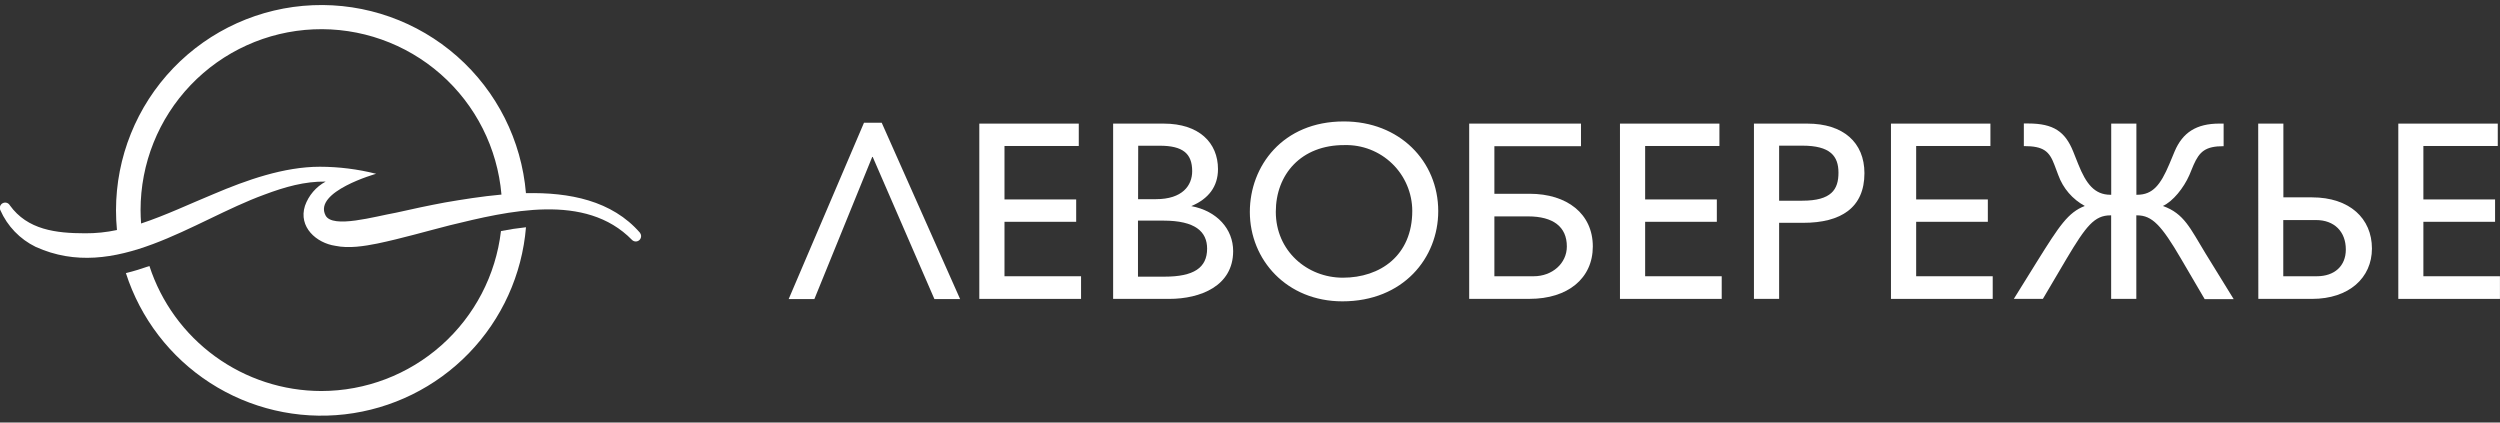
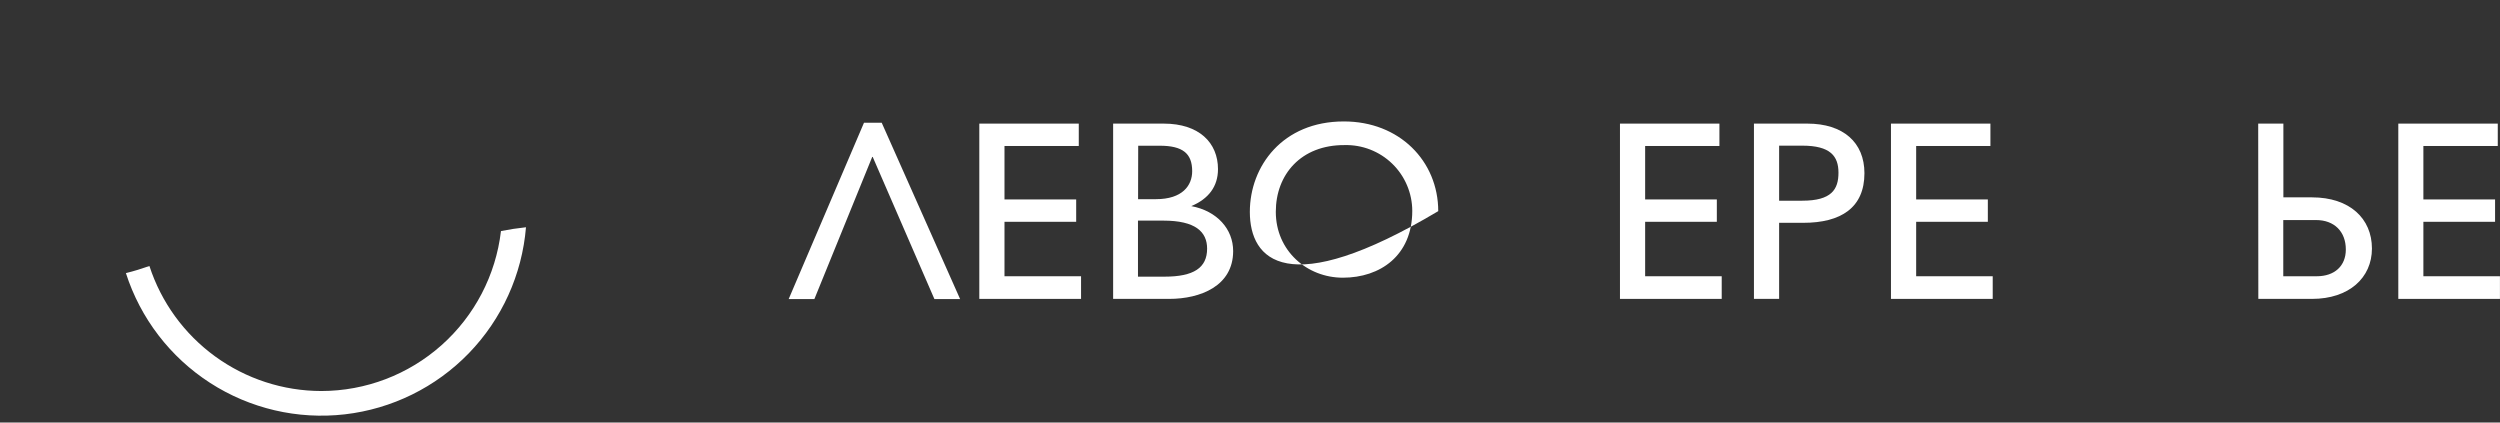
<svg xmlns="http://www.w3.org/2000/svg" width="142" height="24" viewBox="0 0 142 24" fill="none">
  <rect x="0" y="0" width="142" height="24" fill="#333333" stroke="none" />
  <g clip-path="url(#clip0_622_1098)">
    <path d="M49.075 6.971H50.081L54.534 16.986H53.074L49.57 8.913H49.542L46.257 16.986H44.797L49.075 6.971Z" fill="white" />
    <path d="M61.274 7.021V8.292H57.055V11.328H61.127V12.598H57.055V15.691H61.404V16.977H55.625V7.021H61.274Z" fill="white" />
    <path d="M66.101 7.021C68.116 7.021 69.182 8.115 69.182 9.605C69.182 10.597 68.642 11.298 67.664 11.707C69.139 11.984 70.043 13.02 70.043 14.261C70.043 16.246 68.183 16.977 66.408 16.977H63.226V7.021H66.101ZM64.643 11.313H65.657C67.16 11.313 67.716 10.539 67.716 9.722C67.716 8.714 67.174 8.277 65.876 8.277H64.65L64.643 11.313ZM66.146 15.714C67.796 15.714 68.564 15.217 68.564 14.123C68.564 13.16 67.892 12.531 66.081 12.531H64.637V15.714H66.146Z" fill="white" />
-     <path d="M81.692 11.993C81.692 14.649 79.707 17.116 76.248 17.116C73.095 17.116 70.991 14.767 70.991 12.036C70.991 9.432 72.861 6.898 76.32 6.898C79.488 6.889 81.692 9.153 81.692 11.993ZM72.466 12.036C72.466 14.24 74.233 15.773 76.276 15.773C78.392 15.773 80.217 14.519 80.217 11.978C80.216 11.478 80.114 10.983 79.918 10.523C79.723 10.062 79.437 9.646 79.078 9.298C78.719 8.949 78.293 8.677 77.827 8.495C77.361 8.314 76.863 8.228 76.363 8.241C73.897 8.232 72.466 9.912 72.466 12.027V12.036Z" fill="white" />
-     <path d="M83.45 7.021H89.8V8.305H84.881V11.006H86.88C89.012 11.006 90.472 12.144 90.472 13.999C90.472 15.809 89.055 16.975 86.88 16.975H83.45V7.021ZM87.115 15.691C88.165 15.691 88.997 14.962 88.997 13.999C88.997 12.883 88.223 12.291 86.793 12.291H84.881V15.691H87.115Z" fill="white" />
+     <path d="M81.692 11.993C73.095 17.116 70.991 14.767 70.991 12.036C70.991 9.432 72.861 6.898 76.32 6.898C79.488 6.889 81.692 9.153 81.692 11.993ZM72.466 12.036C72.466 14.24 74.233 15.773 76.276 15.773C78.392 15.773 80.217 14.519 80.217 11.978C80.216 11.478 80.114 10.983 79.918 10.523C79.723 10.062 79.437 9.646 79.078 9.298C78.719 8.949 78.293 8.677 77.827 8.495C77.361 8.314 76.863 8.228 76.363 8.241C73.897 8.232 72.466 9.912 72.466 12.027V12.036Z" fill="white" />
    <path d="M97.663 7.021V8.292H93.444V11.328H97.516V12.598H93.444V15.691H97.793V16.977H92.014V7.021H97.663Z" fill="white" />
    <path d="M102.66 7.021C104.689 7.021 105.9 8.087 105.9 9.838C105.9 11.794 104.572 12.656 102.425 12.656H101.054V16.977H99.624V7.021H102.66ZM101.054 11.4H102.368C104.032 11.4 104.425 10.758 104.425 9.81C104.425 8.861 103.958 8.273 102.368 8.273H101.054V11.4Z" fill="white" />
    <path d="M113.056 7.021V8.292H108.838V11.328H112.909V12.598H108.838V15.691H113.186V16.977H107.407V7.021H113.056Z" fill="white" />
-     <path d="M115.7 14.86C116.985 12.801 117.467 12.07 118.416 11.698C117.717 11.318 117.181 10.695 116.911 9.947L116.691 9.363C116.399 8.59 116.077 8.298 114.954 8.298V7.014H115.201C116.647 7.014 117.303 7.481 117.757 8.605L118.049 9.336C118.49 10.437 118.968 11.063 119.874 11.063H119.917V7.022H121.347V11.063H121.392C122.281 11.063 122.72 10.494 123.216 9.326L123.521 8.595C123.975 7.529 124.749 7.02 126.062 7.02H126.302V8.303C125.266 8.303 124.931 8.61 124.595 9.369L124.355 9.947C124.033 10.678 123.425 11.436 122.85 11.7C124.063 12.124 124.412 12.985 125.268 14.386L126.873 16.99H125.225L123.884 14.7C122.768 12.788 122.234 12.232 121.388 12.232H121.343V16.977H119.913V12.232H119.87C118.964 12.232 118.483 12.845 117.387 14.685L116.035 16.977H114.385L115.7 14.86Z" fill="white" />
    <path d="M128.266 7.021H129.696V11.21H131.324C133.455 11.21 134.726 12.408 134.726 14.116C134.726 15.779 133.424 16.977 131.324 16.977H128.273L128.266 7.021ZM131.595 15.691C132.601 15.691 133.243 15.107 133.243 14.174C133.243 13.152 132.587 12.499 131.551 12.499H129.69V15.691H131.595Z" fill="white" />
    <path d="M141.873 7.021V8.292H137.648V11.328H141.72V12.598H137.648V15.691H141.997V16.977H136.224V7.021H141.873Z" fill="white" />
    <path d="M18.254 22.21C16.085 22.208 13.973 21.519 12.219 20.244C10.464 18.968 9.158 17.171 8.487 15.109C8.044 15.265 7.598 15.403 7.151 15.512C7.976 18.081 9.665 20.284 11.932 21.747C14.198 23.21 16.902 23.842 19.582 23.535C22.262 23.227 24.753 22 26.63 20.063C28.507 18.125 29.654 15.597 29.876 12.908C29.402 12.958 28.929 13.031 28.455 13.124C28.162 15.625 26.961 17.931 25.081 19.605C23.201 21.28 20.772 22.207 18.254 22.21V22.21Z" fill="white" />
-     <path d="M36.358 13.229C34.762 11.385 32.331 10.918 29.874 10.972C29.622 7.975 28.222 5.191 25.966 3.201C23.71 1.212 20.773 0.171 17.768 0.296C14.763 0.421 11.922 1.702 9.839 3.871C7.756 6.041 6.592 8.932 6.589 11.94C6.589 12.319 6.607 12.694 6.643 13.065C6.048 13.193 5.441 13.255 4.832 13.251C3.184 13.249 1.562 13.059 0.557 11.659C0.518 11.591 0.455 11.541 0.381 11.519C0.306 11.497 0.226 11.505 0.157 11.54C0.087 11.575 0.034 11.636 0.008 11.709C-0.017 11.783 -0.014 11.863 0.018 11.934C0.419 12.846 1.132 13.587 2.028 14.023C6.541 16.069 10.957 12.535 15.008 11.058C16.191 10.613 17.311 10.297 18.498 10.314C17.949 10.611 17.53 11.101 17.322 11.69C16.937 12.897 17.973 13.805 19.05 13.963C19.822 14.125 20.706 13.978 21.425 13.835C22.822 13.543 24.188 13.143 25.555 12.795C28.853 11.993 33.254 10.916 35.899 13.628C35.953 13.682 36.026 13.713 36.103 13.716C36.18 13.718 36.254 13.691 36.312 13.64C36.37 13.589 36.406 13.519 36.413 13.442C36.421 13.366 36.399 13.29 36.352 13.229H36.358ZM7.984 11.94C7.981 9.291 9.001 6.743 10.832 4.829C12.662 2.915 15.162 1.782 17.808 1.667C20.454 1.553 23.042 2.465 25.032 4.214C27.021 5.963 28.257 8.413 28.483 11.052C27.366 11.153 26.262 11.331 25.272 11.501C24.342 11.674 23.412 11.873 22.493 12.081C21.303 12.291 18.888 13 18.492 12.237C17.785 10.879 21.364 9.871 21.364 9.871C20.32 9.607 19.247 9.473 18.17 9.471C16.124 9.471 13.992 10.232 12.136 11.021C10.802 11.569 9.419 12.23 8.014 12.695C7.997 12.442 7.984 12.192 7.984 11.94Z" fill="white" />
  </g>
  <defs>
    <clipPath id="clip0_622_1098">
      <rect width="142" height="23.331" fill="white" transform="translate(0 0.275)" />
    </clipPath>
  </defs>
</svg>